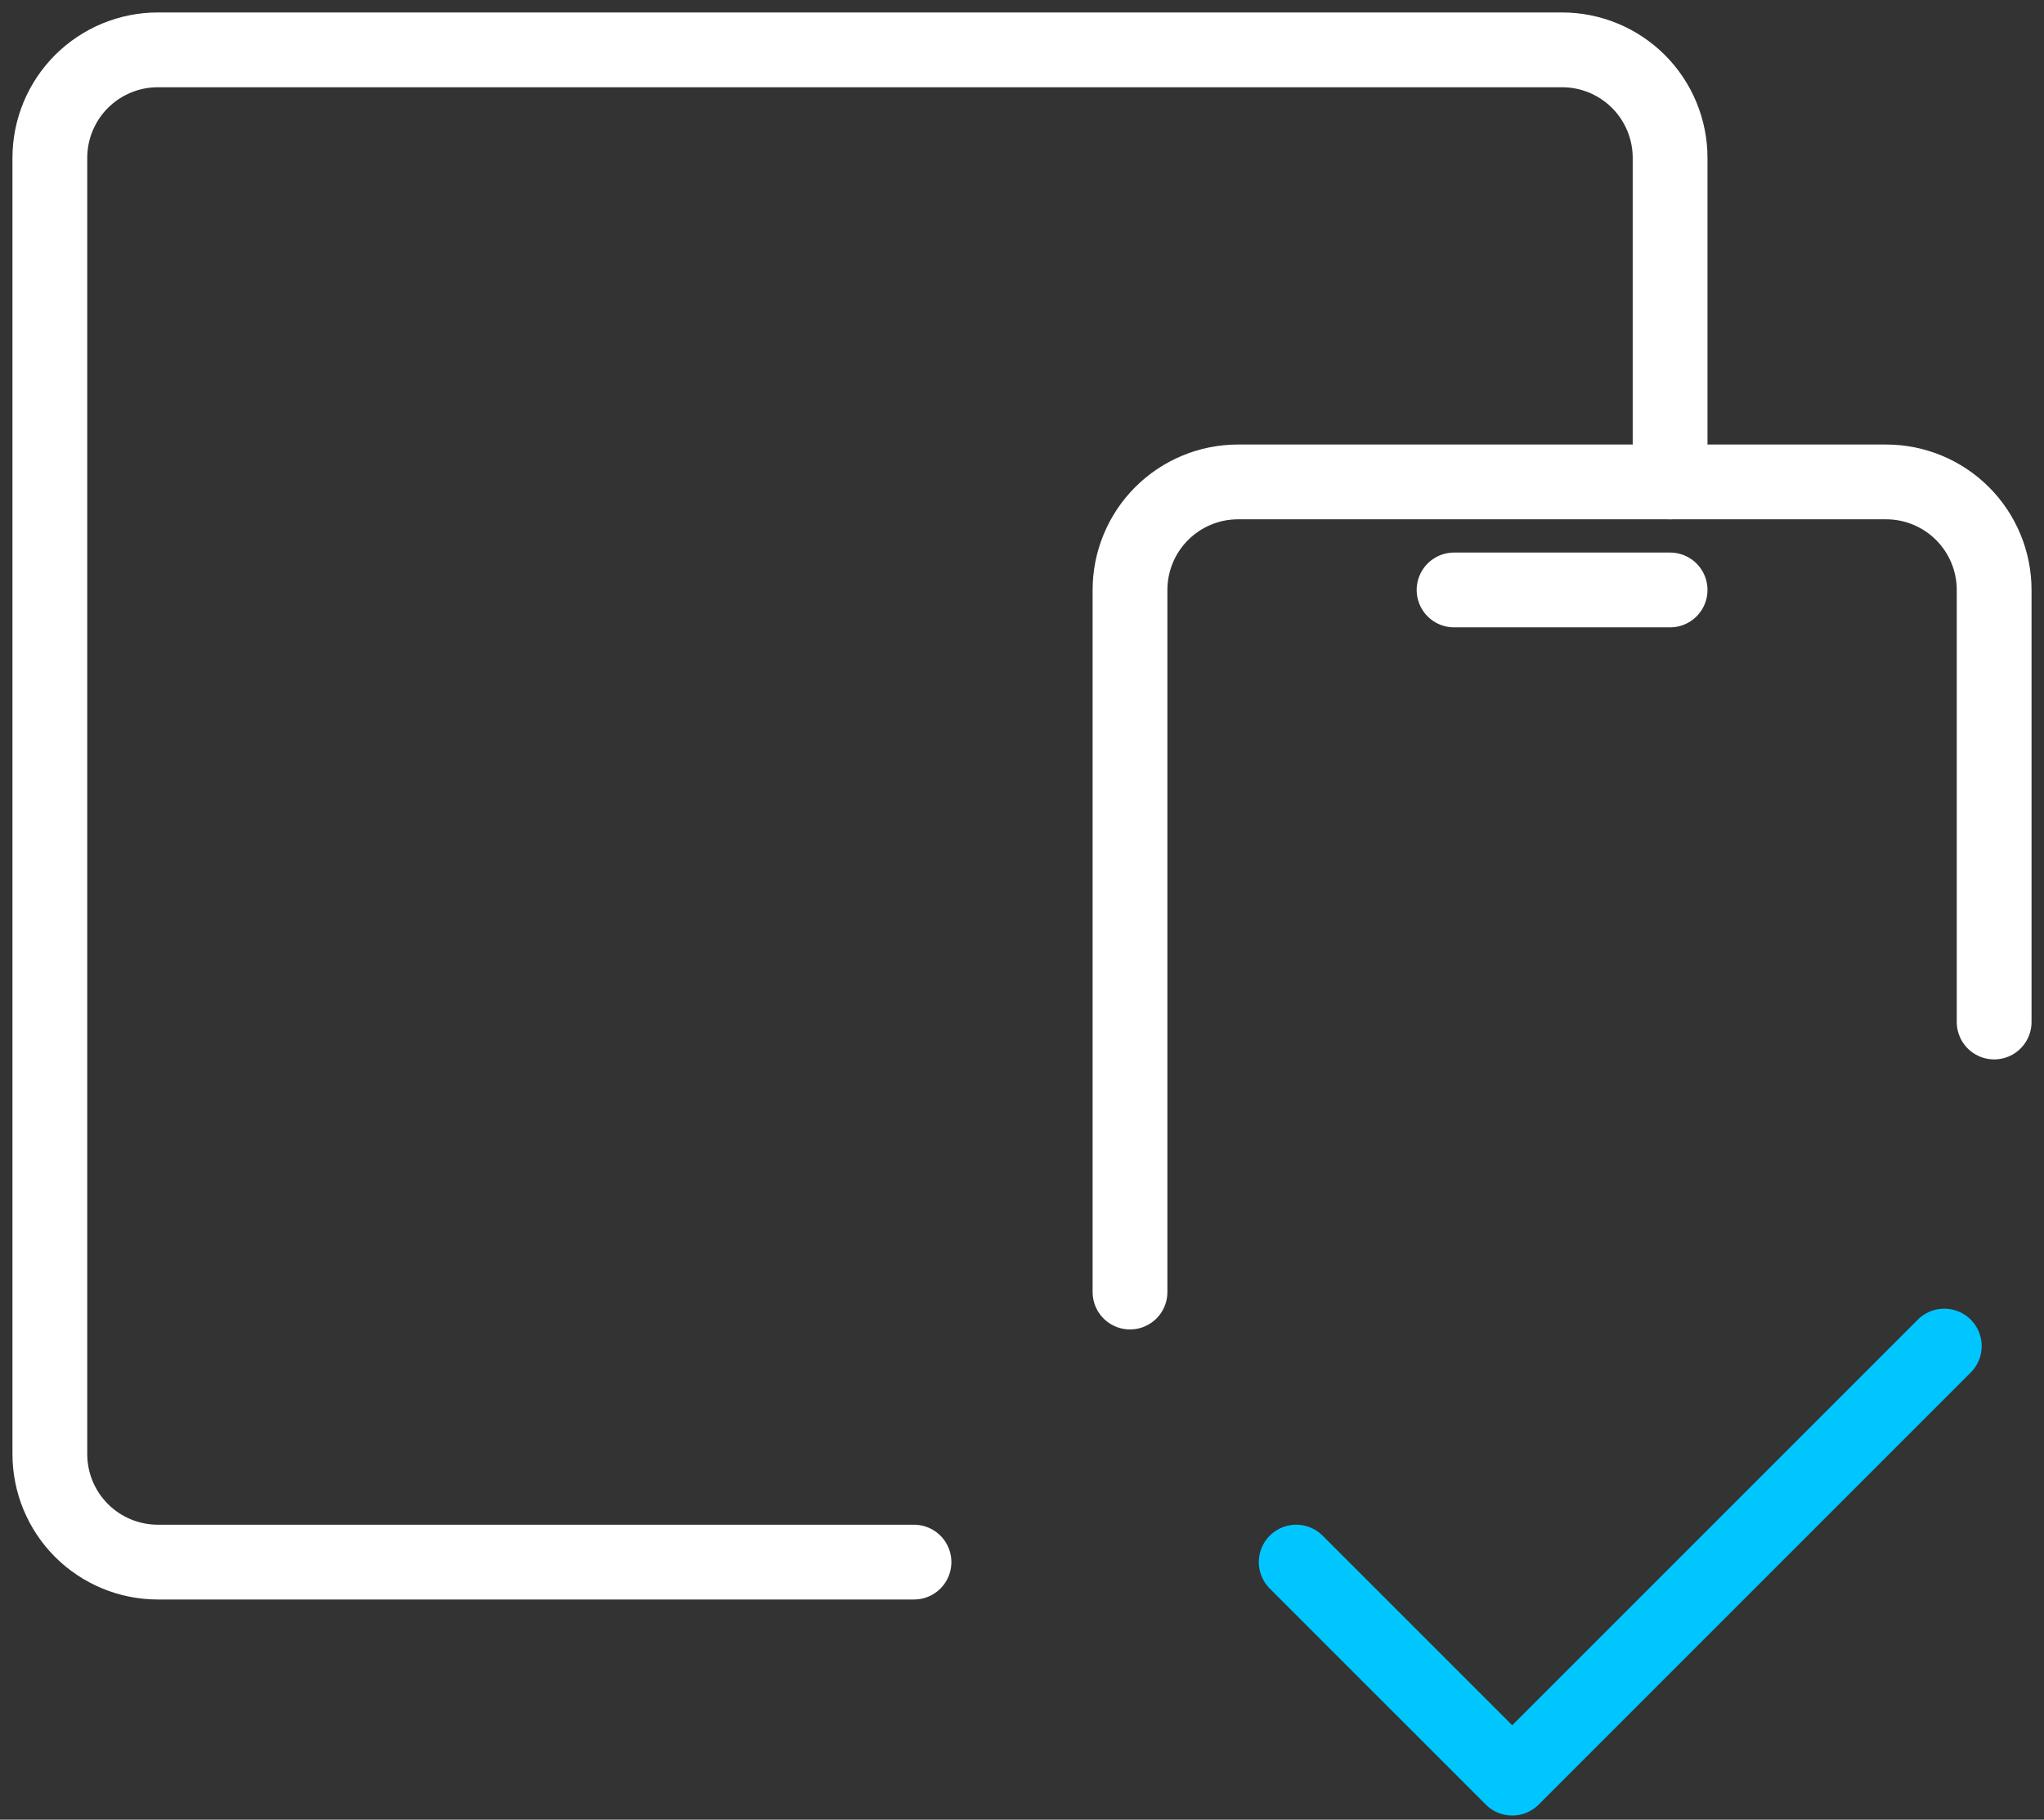
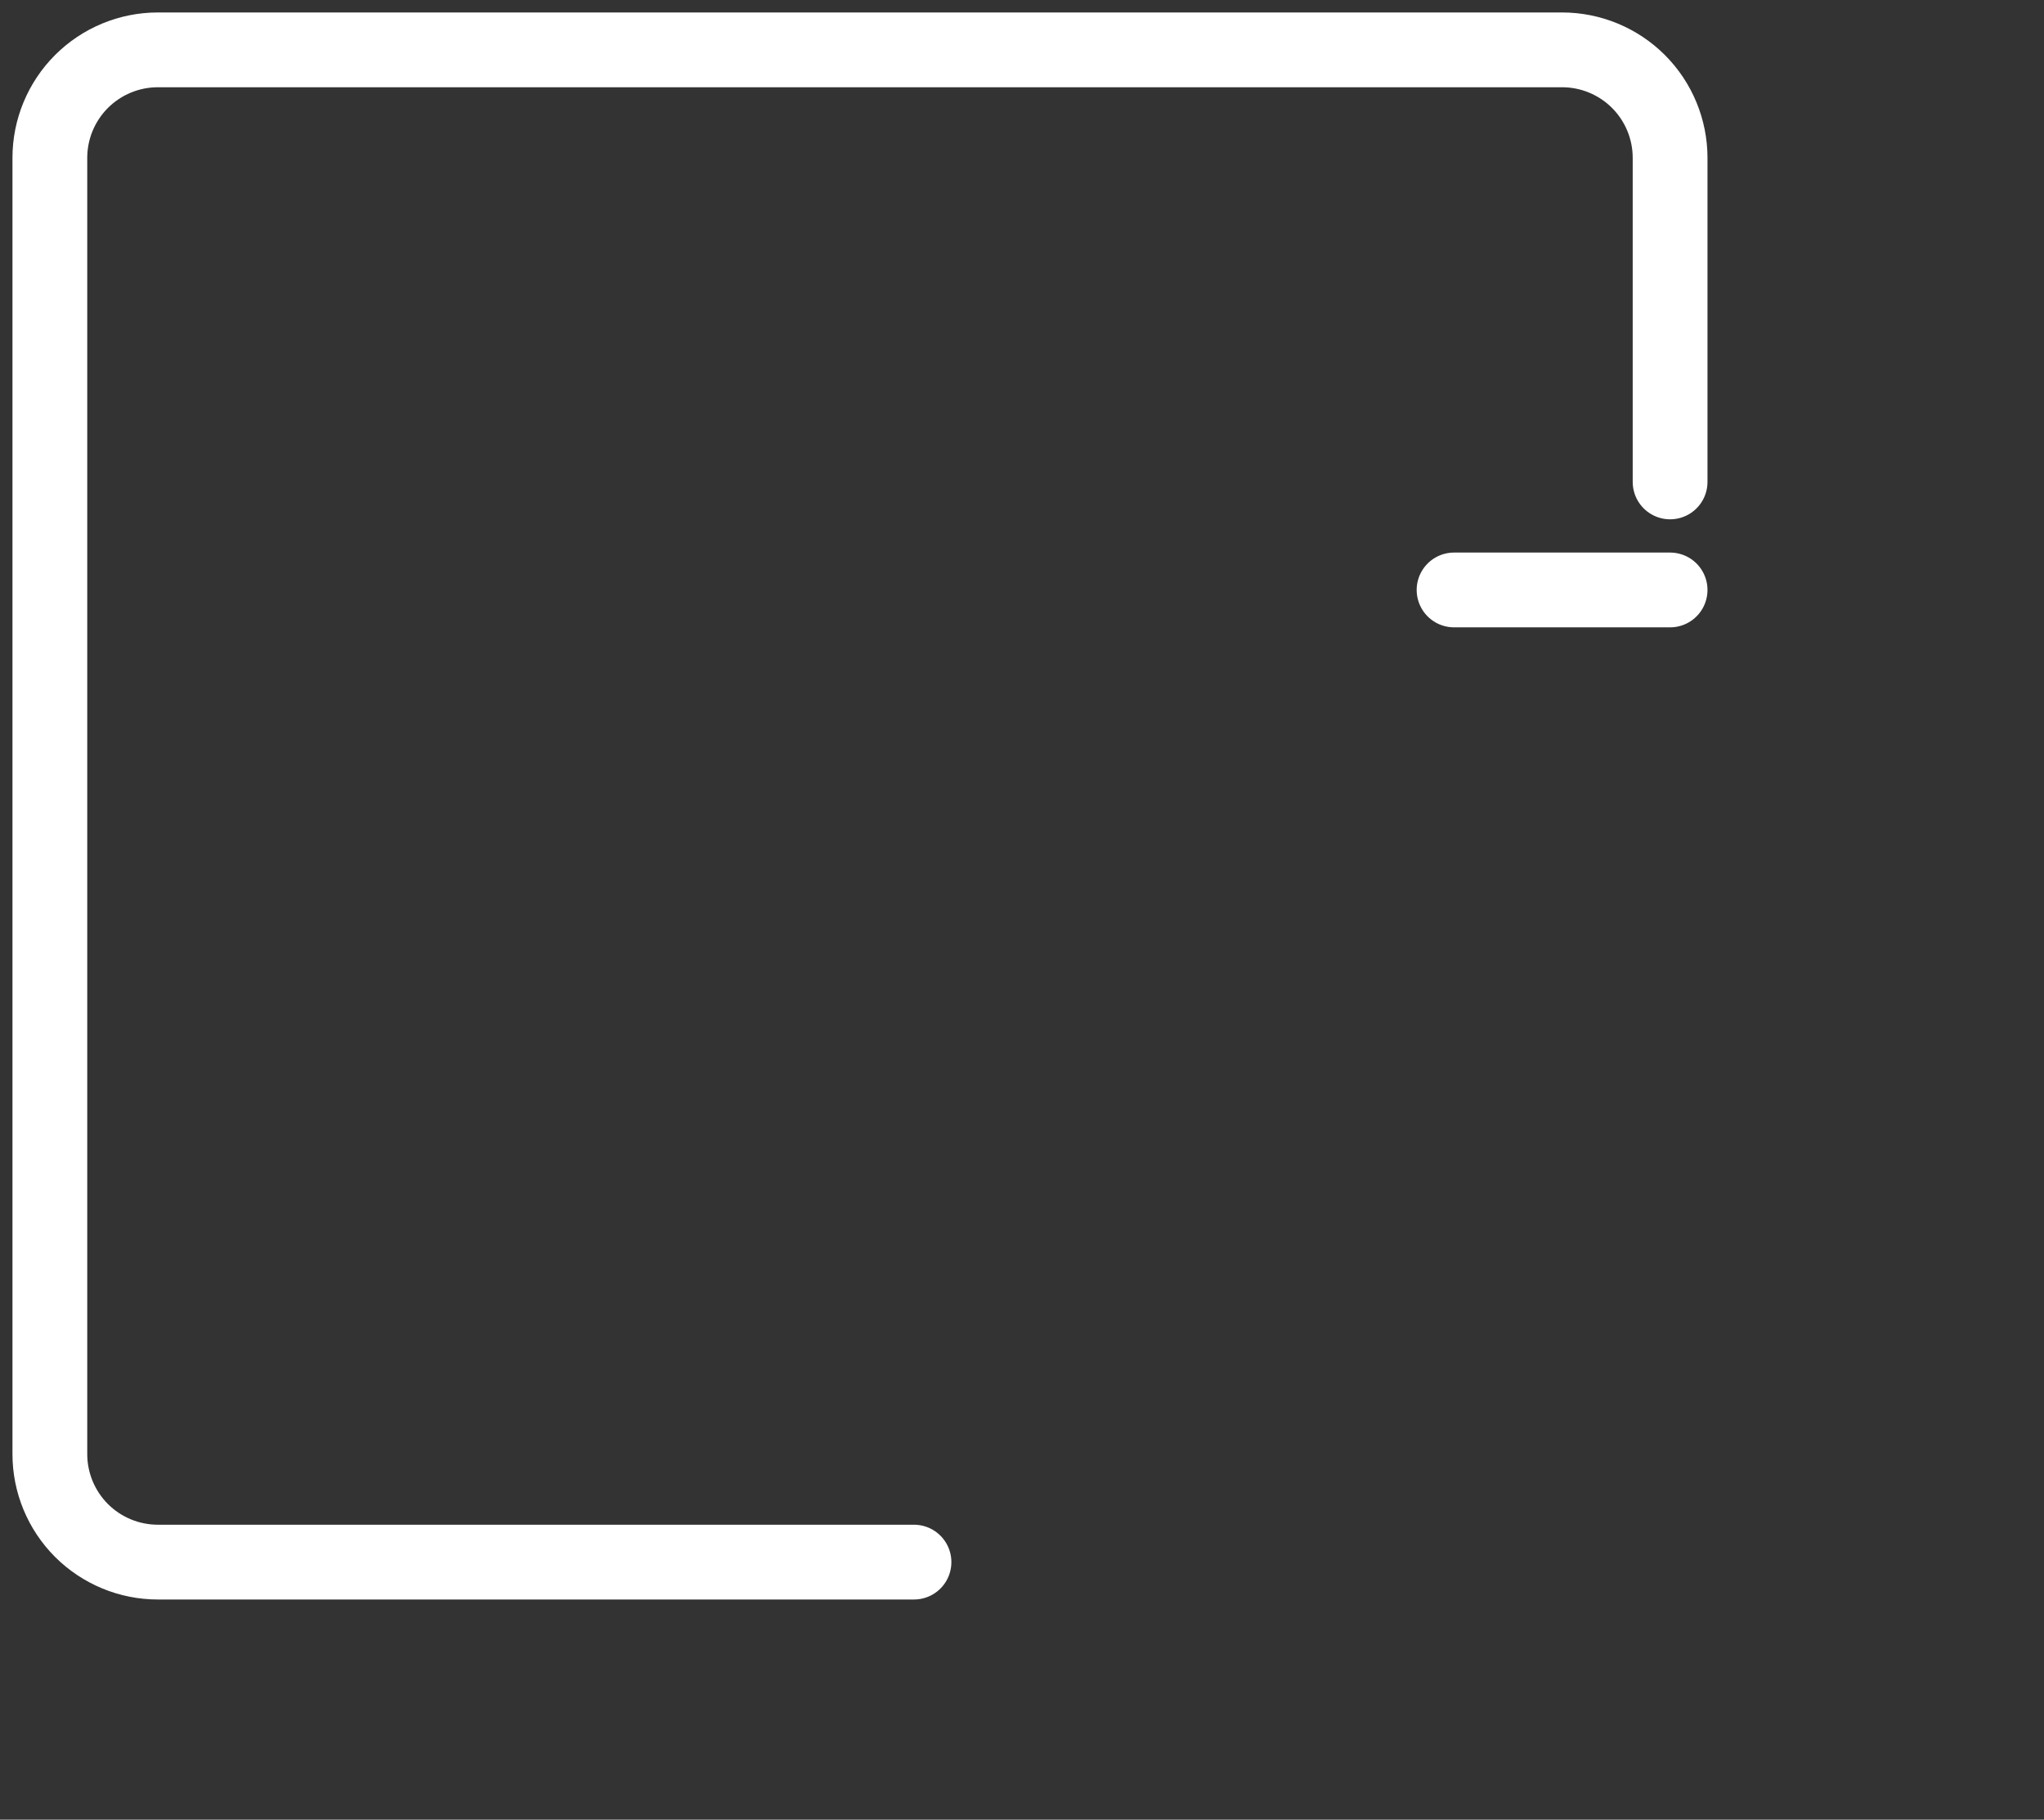
<svg xmlns="http://www.w3.org/2000/svg" width="82" height="73" viewBox="0 0 82 73" fill="none">
  <rect x="0" y="0" width="82" height="73" fill="#333333" stroke="none" />
  <g id="Group 212">
    <g id="Group">
-       <path id="Vector" d="M52 62.667L60.667 71.333L78 54" stroke="#00C6FF" stroke-width="3" stroke-linecap="round" stroke-linejoin="round" />
-     </g>
+       </g>
    <g id="Group_2">
-       <path id="Vector_2" d="M45.333 51.833V23.667C45.333 22.517 45.79 21.415 46.602 20.603C47.415 19.79 48.517 19.333 49.667 19.333H75.667C76.816 19.333 77.918 19.79 78.731 20.603C79.543 21.415 80 22.517 80 23.667V41" stroke="white" stroke-width="3" stroke-linecap="round" stroke-linejoin="round" />
      <path id="Vector_3" d="M67 19.333V6.333C67 5.184 66.543 4.082 65.731 3.269C64.918 2.457 63.816 2 62.667 2H6.333C5.184 2 4.082 2.457 3.269 3.269C2.457 4.082 2 5.184 2 6.333V58.333C2 59.483 2.457 60.585 3.269 61.398C4.082 62.21 5.184 62.667 6.333 62.667H36.667M58.333 23.667H67" stroke="white" stroke-width="3" stroke-linecap="round" stroke-linejoin="round" />
    </g>
  </g>
</svg>